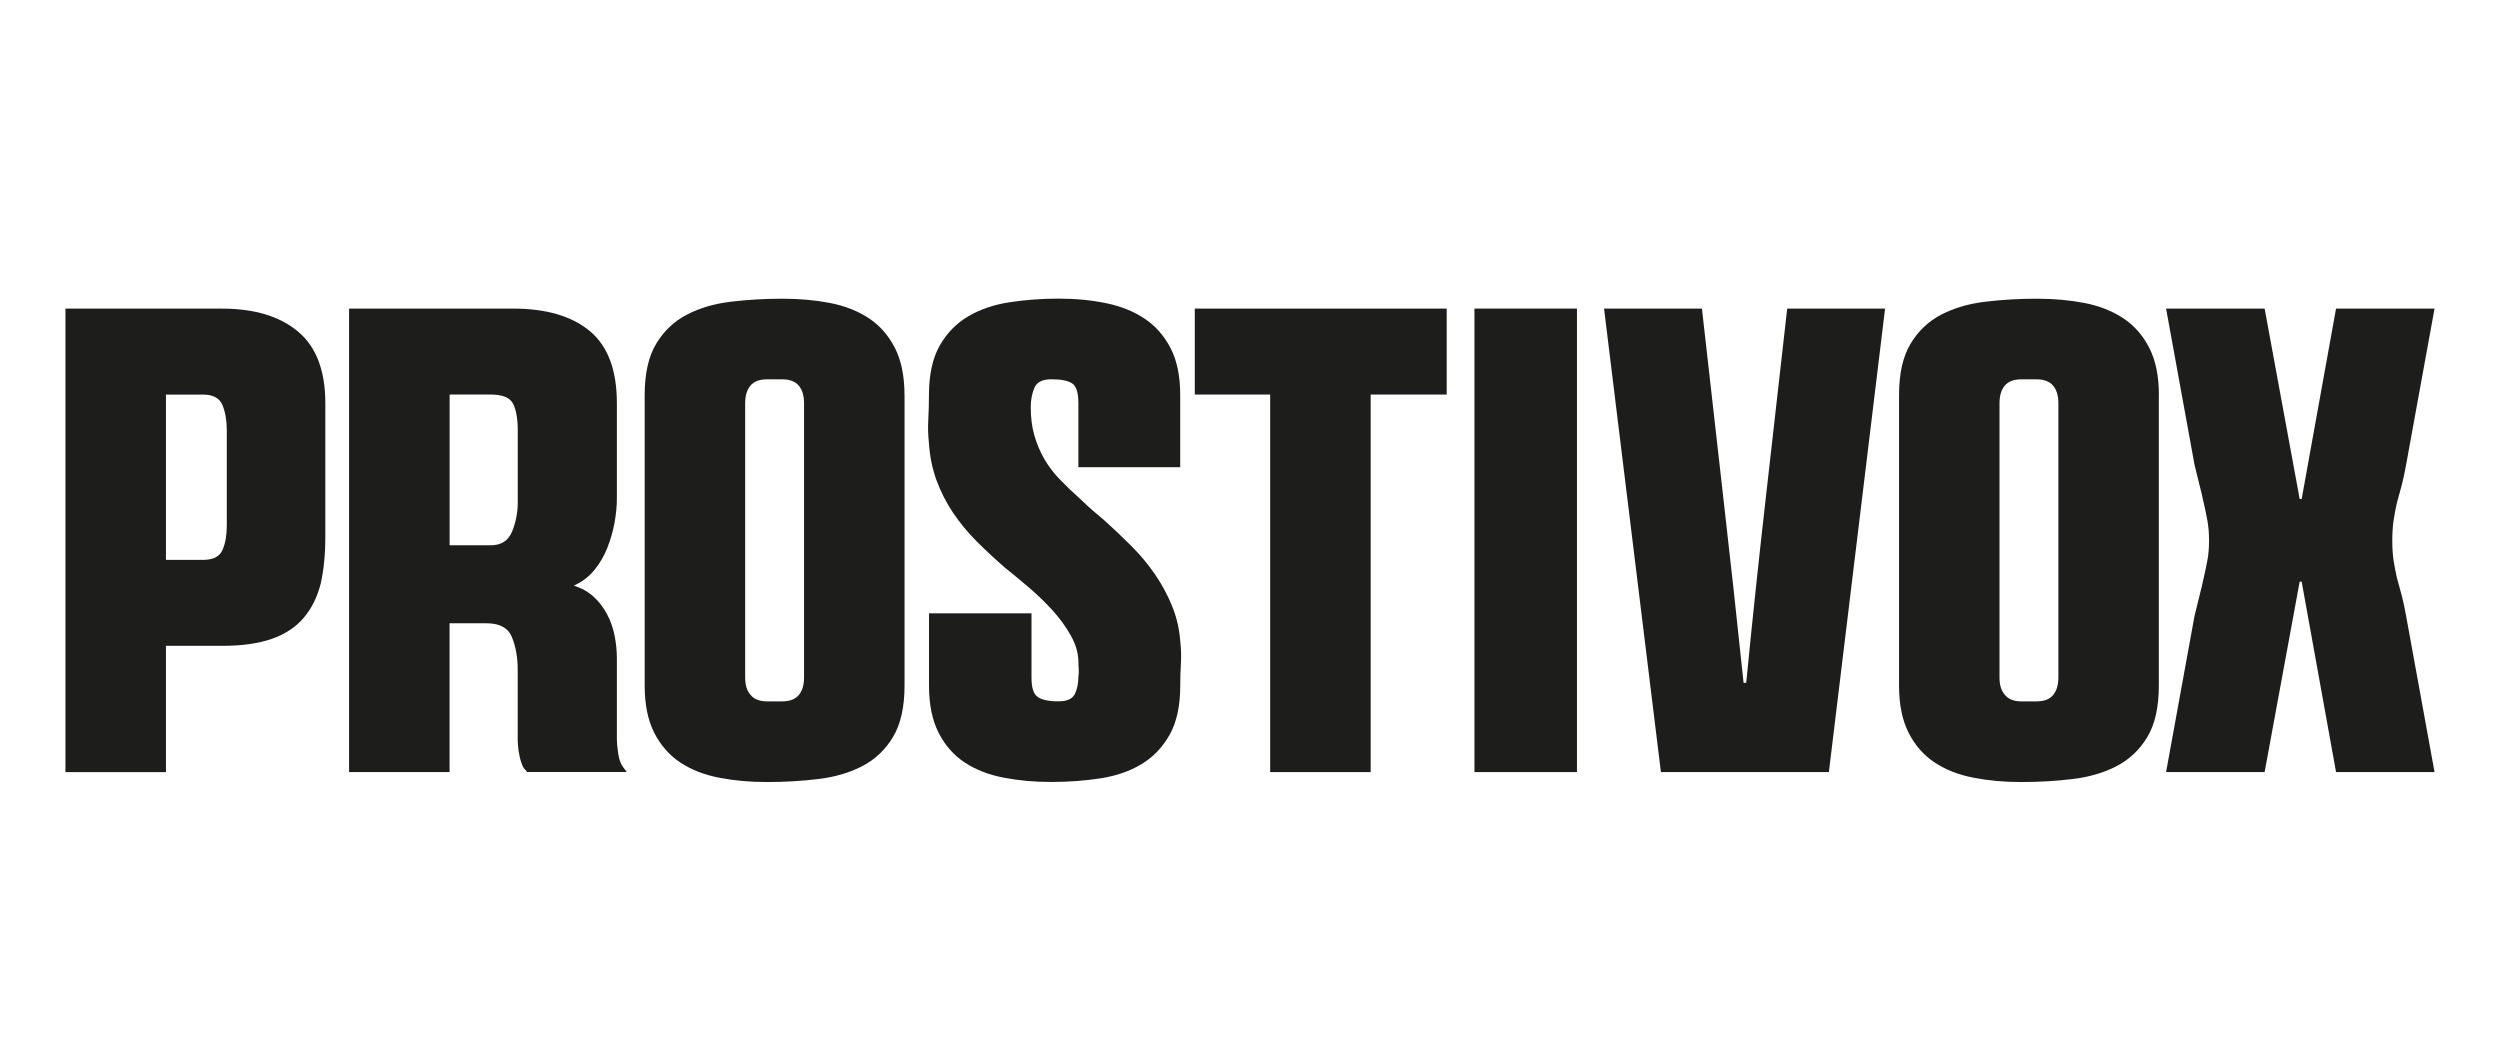
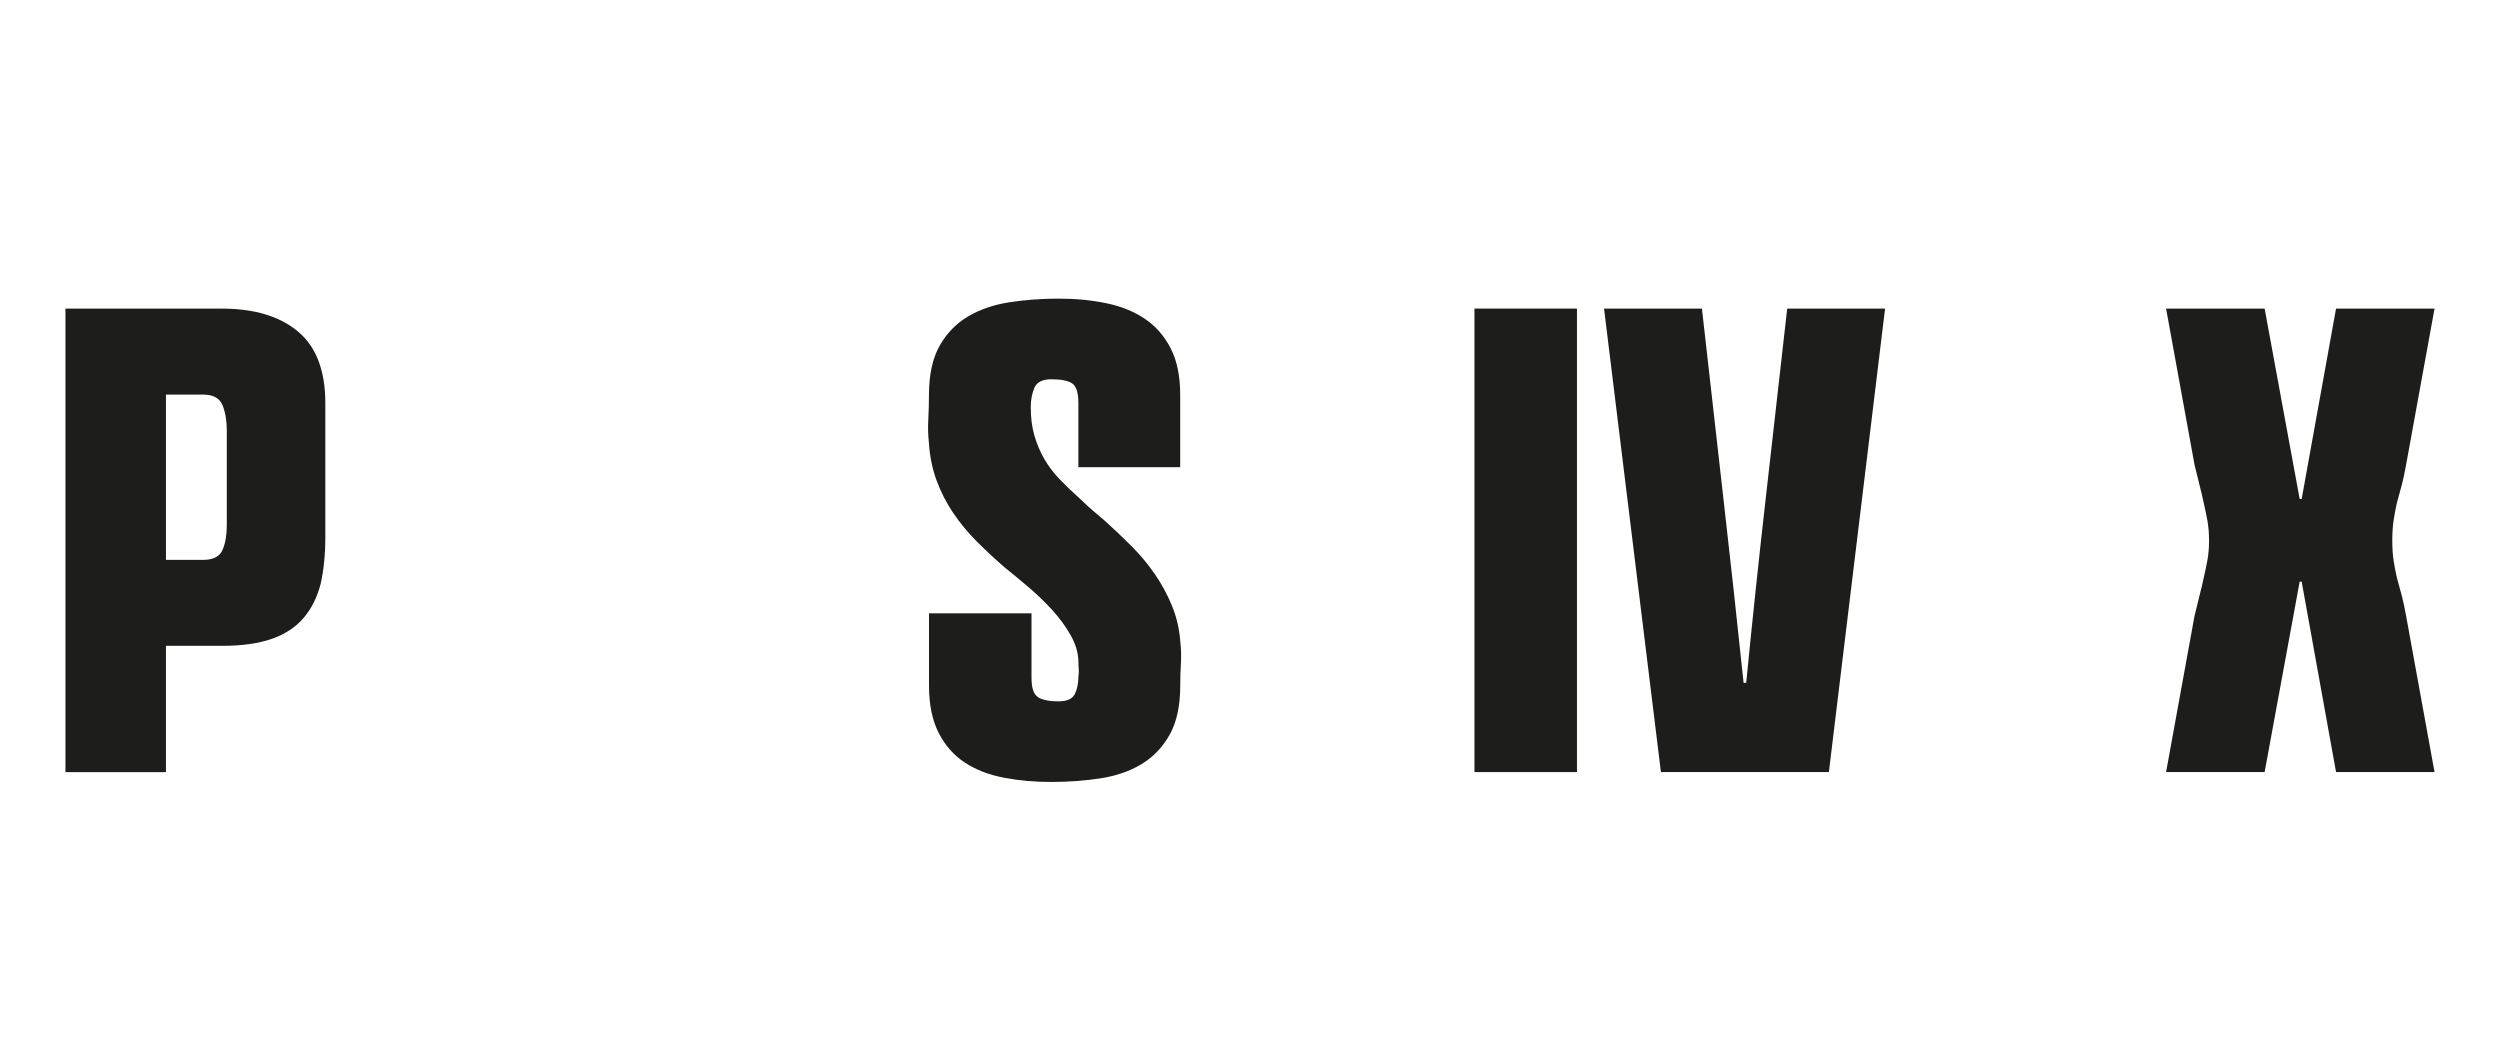
<svg xmlns="http://www.w3.org/2000/svg" id="Camada_1" data-name="Camada 1" viewBox="0 0 600 250">
  <defs>
    <style>
      .cls-1 {
        fill: #1d1d1b;
      }
    </style>
  </defs>
  <path class="cls-1" d="M76.97,140.08c-.85,3.28-2.22,6.03-4.13,8.25-1.9,2.22-4.44,3.89-7.62,5-3.17,1.11-7.14,1.67-11.9,1.67h-13.49v30.31H15.71v-111.24h37.61c7.72,0,13.78,1.83,18.17,5.47,4.39,3.65,6.59,9.39,6.59,17.22v32.05c0,4.23-.37,7.99-1.11,11.26ZM39.83,134.37h8.89c2.43,0,3.99-.79,4.68-2.38.69-1.58,1.03-3.54,1.03-5.87v-22.85c0-2.32-.34-4.33-1.03-6.03-.69-1.69-2.25-2.54-4.68-2.54h-8.89v39.67Z" />
-   <path class="cls-1" d="M123.14,74.06c7.93,0,14.07,1.8,18.41,5.39,4.33,3.6,6.5,9.36,6.5,17.3v22.85c0,1.8-.18,3.73-.55,5.79s-.95,4.1-1.75,6.11c-.79,2.01-1.85,3.81-3.17,5.39-1.32,1.59-2.93,2.8-4.84,3.65,1.9.63,3.49,1.54,4.76,2.7,1.27,1.16,2.32,2.54,3.17,4.13.85,1.58,1.46,3.31,1.83,5.16s.55,3.68.55,5.47v19.2c0,1.06.1,2.28.32,3.65.21,1.38.58,2.44,1.11,3.17l.95,1.27h-23.96l-.16-.31c-.42-.32-.77-.82-1.03-1.51-.27-.68-.48-1.42-.63-2.22-.16-.79-.27-1.56-.32-2.3-.06-.74-.08-1.32-.08-1.75v-16.5c0-2.86-.45-5.42-1.35-7.7-.9-2.28-2.93-3.41-6.11-3.41h-8.89v35.71h-24.12v-111.24h39.36ZM107.91,94.69v36.18h9.84c2.54,0,4.26-1.11,5.16-3.33.9-2.22,1.35-4.55,1.35-6.98v-17.3c0-2.75-.37-4.86-1.11-6.35-.74-1.48-2.54-2.22-5.39-2.22h-9.84Z" />
-   <path class="cls-1" d="M217.09,94.85v69.67c0,5.18-.93,9.31-2.78,12.38-1.85,3.07-4.31,5.39-7.38,6.98-3.07,1.59-6.59,2.62-10.55,3.09-3.97.48-8.07.72-12.3.72s-7.83-.34-11.43-1.03c-3.6-.69-6.72-1.9-9.36-3.65-2.64-1.74-4.73-4.13-6.27-7.14-1.54-3.02-2.3-6.8-2.3-11.35v-69.67c0-5.18.92-9.31,2.78-12.37,1.85-3.07,4.31-5.4,7.38-6.98,3.07-1.59,6.58-2.62,10.55-3.09,3.97-.47,8.07-.72,12.3-.72s7.96.35,11.5,1.03c3.54.69,6.64,1.91,9.28,3.65,2.64,1.74,4.73,4.13,6.27,7.14,1.53,3.01,2.3,6.79,2.3,11.34ZM180.11,166.74c.85,1.06,2.17,1.59,3.97,1.59h3.65c1.8,0,3.12-.5,3.97-1.51.85-1.01,1.27-2.41,1.27-4.21v-65.85c0-1.8-.43-3.2-1.27-4.21-.85-1-2.17-1.51-3.97-1.51h-3.65c-1.8,0-3.12.5-3.97,1.51-.85,1.01-1.27,2.41-1.27,4.21v65.85c0,1.8.42,3.18,1.27,4.13Z" />
  <path class="cls-1" d="M248.98,167.21c.95.74,2.64,1.11,5.08,1.11,2.01,0,3.31-.58,3.89-1.74.58-1.17.87-2.59.87-4.29.1-.53.13-1.08.08-1.67-.06-.58-.08-1.14-.08-1.67,0-2.12-.61-4.26-1.83-6.43-1.22-2.17-2.72-4.23-4.52-6.19-1.8-1.96-3.73-3.81-5.79-5.55-2.06-1.75-3.89-3.25-5.47-4.52-2.33-2.01-4.58-4.1-6.75-6.27-2.17-2.17-4.07-4.47-5.71-6.91-1.64-2.43-2.96-5.02-3.97-7.77-1.01-2.75-1.62-5.71-1.83-8.89-.21-1.91-.27-3.81-.16-5.71.1-1.9.16-3.86.16-5.87,0-4.86.85-8.8,2.54-11.82,1.69-3.01,3.97-5.37,6.82-7.06,2.85-1.69,6.16-2.83,9.92-3.41,3.75-.58,7.7-.88,11.82-.88s7.96.37,11.5,1.11c3.54.74,6.61,1.98,9.21,3.73,2.59,1.74,4.65,4.1,6.19,7.06,1.53,2.96,2.3,6.72,2.3,11.26v17.3h-24.44v-15.39c0-2.44-.48-4-1.43-4.68-.95-.69-2.64-1.03-5.08-1.03-2.12,0-3.47.69-4.05,2.06-.58,1.38-.87,2.91-.87,4.6,0,2.54.29,4.82.87,6.82.58,2.01,1.37,3.89,2.38,5.64,1,1.74,2.27,3.41,3.81,5,1.53,1.58,3.25,3.23,5.16,4.92.95.95,1.91,1.82,2.86,2.62.95.79,1.85,1.56,2.7,2.3,2.12,1.91,4.23,3.92,6.35,6.03,2.12,2.12,3.99,4.36,5.63,6.74,1.64,2.38,3.02,4.92,4.13,7.62,1.11,2.7,1.77,5.53,1.99,8.49.21,1.8.26,3.57.16,5.32-.11,1.74-.16,3.52-.16,5.32,0,4.87-.85,8.8-2.54,11.82-1.69,3.01-3.95,5.37-6.75,7.06-2.8,1.69-6.09,2.83-9.84,3.41-3.76.58-7.7.87-11.82.87s-7.83-.34-11.42-1.03c-3.6-.69-6.72-1.9-9.36-3.65-2.65-1.74-4.74-4.13-6.27-7.14-1.54-3.02-2.3-6.8-2.3-11.35v-17.3h24.6v15.39c0,2.44.48,3.97,1.43,4.61Z" />
-   <path class="cls-1" d="M286.75,94.69v-20.63h60.46v20.63h-18.25v90.61h-24.12v-90.61h-18.09Z" />
  <path class="cls-1" d="M353.87,74.06h24.6v111.24h-24.6v-111.24Z" />
  <path class="cls-1" d="M418.46,163.88h.63c1.48-15.13,3.07-30.1,4.76-44.91,1.69-14.81,3.39-29.78,5.08-44.91h23.49l-13.49,111.24h-40.31l-13.65-111.24h23.49c1.69,15.13,3.39,30.1,5.08,44.91,1.69,14.81,3.34,29.78,4.92,44.91Z" />
-   <path class="cls-1" d="M518.12,94.85v69.67c0,5.18-.92,9.31-2.77,12.38-1.85,3.07-4.31,5.39-7.38,6.98-3.07,1.59-6.59,2.62-10.55,3.09-3.97.48-8.07.72-12.3.72s-7.83-.34-11.42-1.03c-3.6-.69-6.72-1.9-9.36-3.65-2.65-1.74-4.74-4.13-6.27-7.14-1.54-3.02-2.3-6.8-2.3-11.35v-69.67c0-5.18.92-9.31,2.78-12.37,1.85-3.07,4.31-5.4,7.38-6.98,3.07-1.59,6.59-2.62,10.55-3.09,3.97-.47,8.07-.72,12.3-.72s7.96.35,11.51,1.03c3.54.69,6.63,1.91,9.28,3.65,2.64,1.74,4.73,4.13,6.27,7.14,1.53,3.01,2.3,6.79,2.3,11.34ZM481.15,166.74c.85,1.06,2.17,1.59,3.97,1.59h3.65c1.8,0,3.12-.5,3.97-1.51.85-1.01,1.27-2.41,1.27-4.21v-65.85c0-1.8-.42-3.2-1.27-4.21-.85-1-2.17-1.51-3.97-1.51h-3.65c-1.8,0-3.12.5-3.97,1.51-.85,1.01-1.27,2.41-1.27,4.21v65.85c0,1.8.42,3.18,1.27,4.13Z" />
  <path class="cls-1" d="M584.29,185.3h-23.64l-8.25-45.7h-.48l-8.41,45.7h-23.65l6.82-37.45c.42-1.8.82-3.41,1.19-4.84.37-1.43.71-2.88,1.03-4.37.32-1.37.61-2.75.87-4.13.26-1.37.4-2.96.4-4.76s-.14-3.41-.4-4.84c-.27-1.43-.55-2.83-.87-4.2-.32-1.48-.66-2.94-1.03-4.36-.37-1.43-.77-3.04-1.19-4.84l-6.82-37.45h23.65l8.41,45.7h.48l8.25-45.7h23.64l-6.82,37.45c-.32,1.8-.66,3.41-1.03,4.84-.37,1.42-.77,2.88-1.19,4.36-.31,1.38-.58,2.77-.79,4.2s-.31,3.04-.31,4.84.1,3.39.31,4.76c.21,1.38.48,2.76.79,4.13.42,1.49.82,2.94,1.19,4.37.37,1.42.71,3.04,1.03,4.84l6.82,37.45Z" />
</svg>